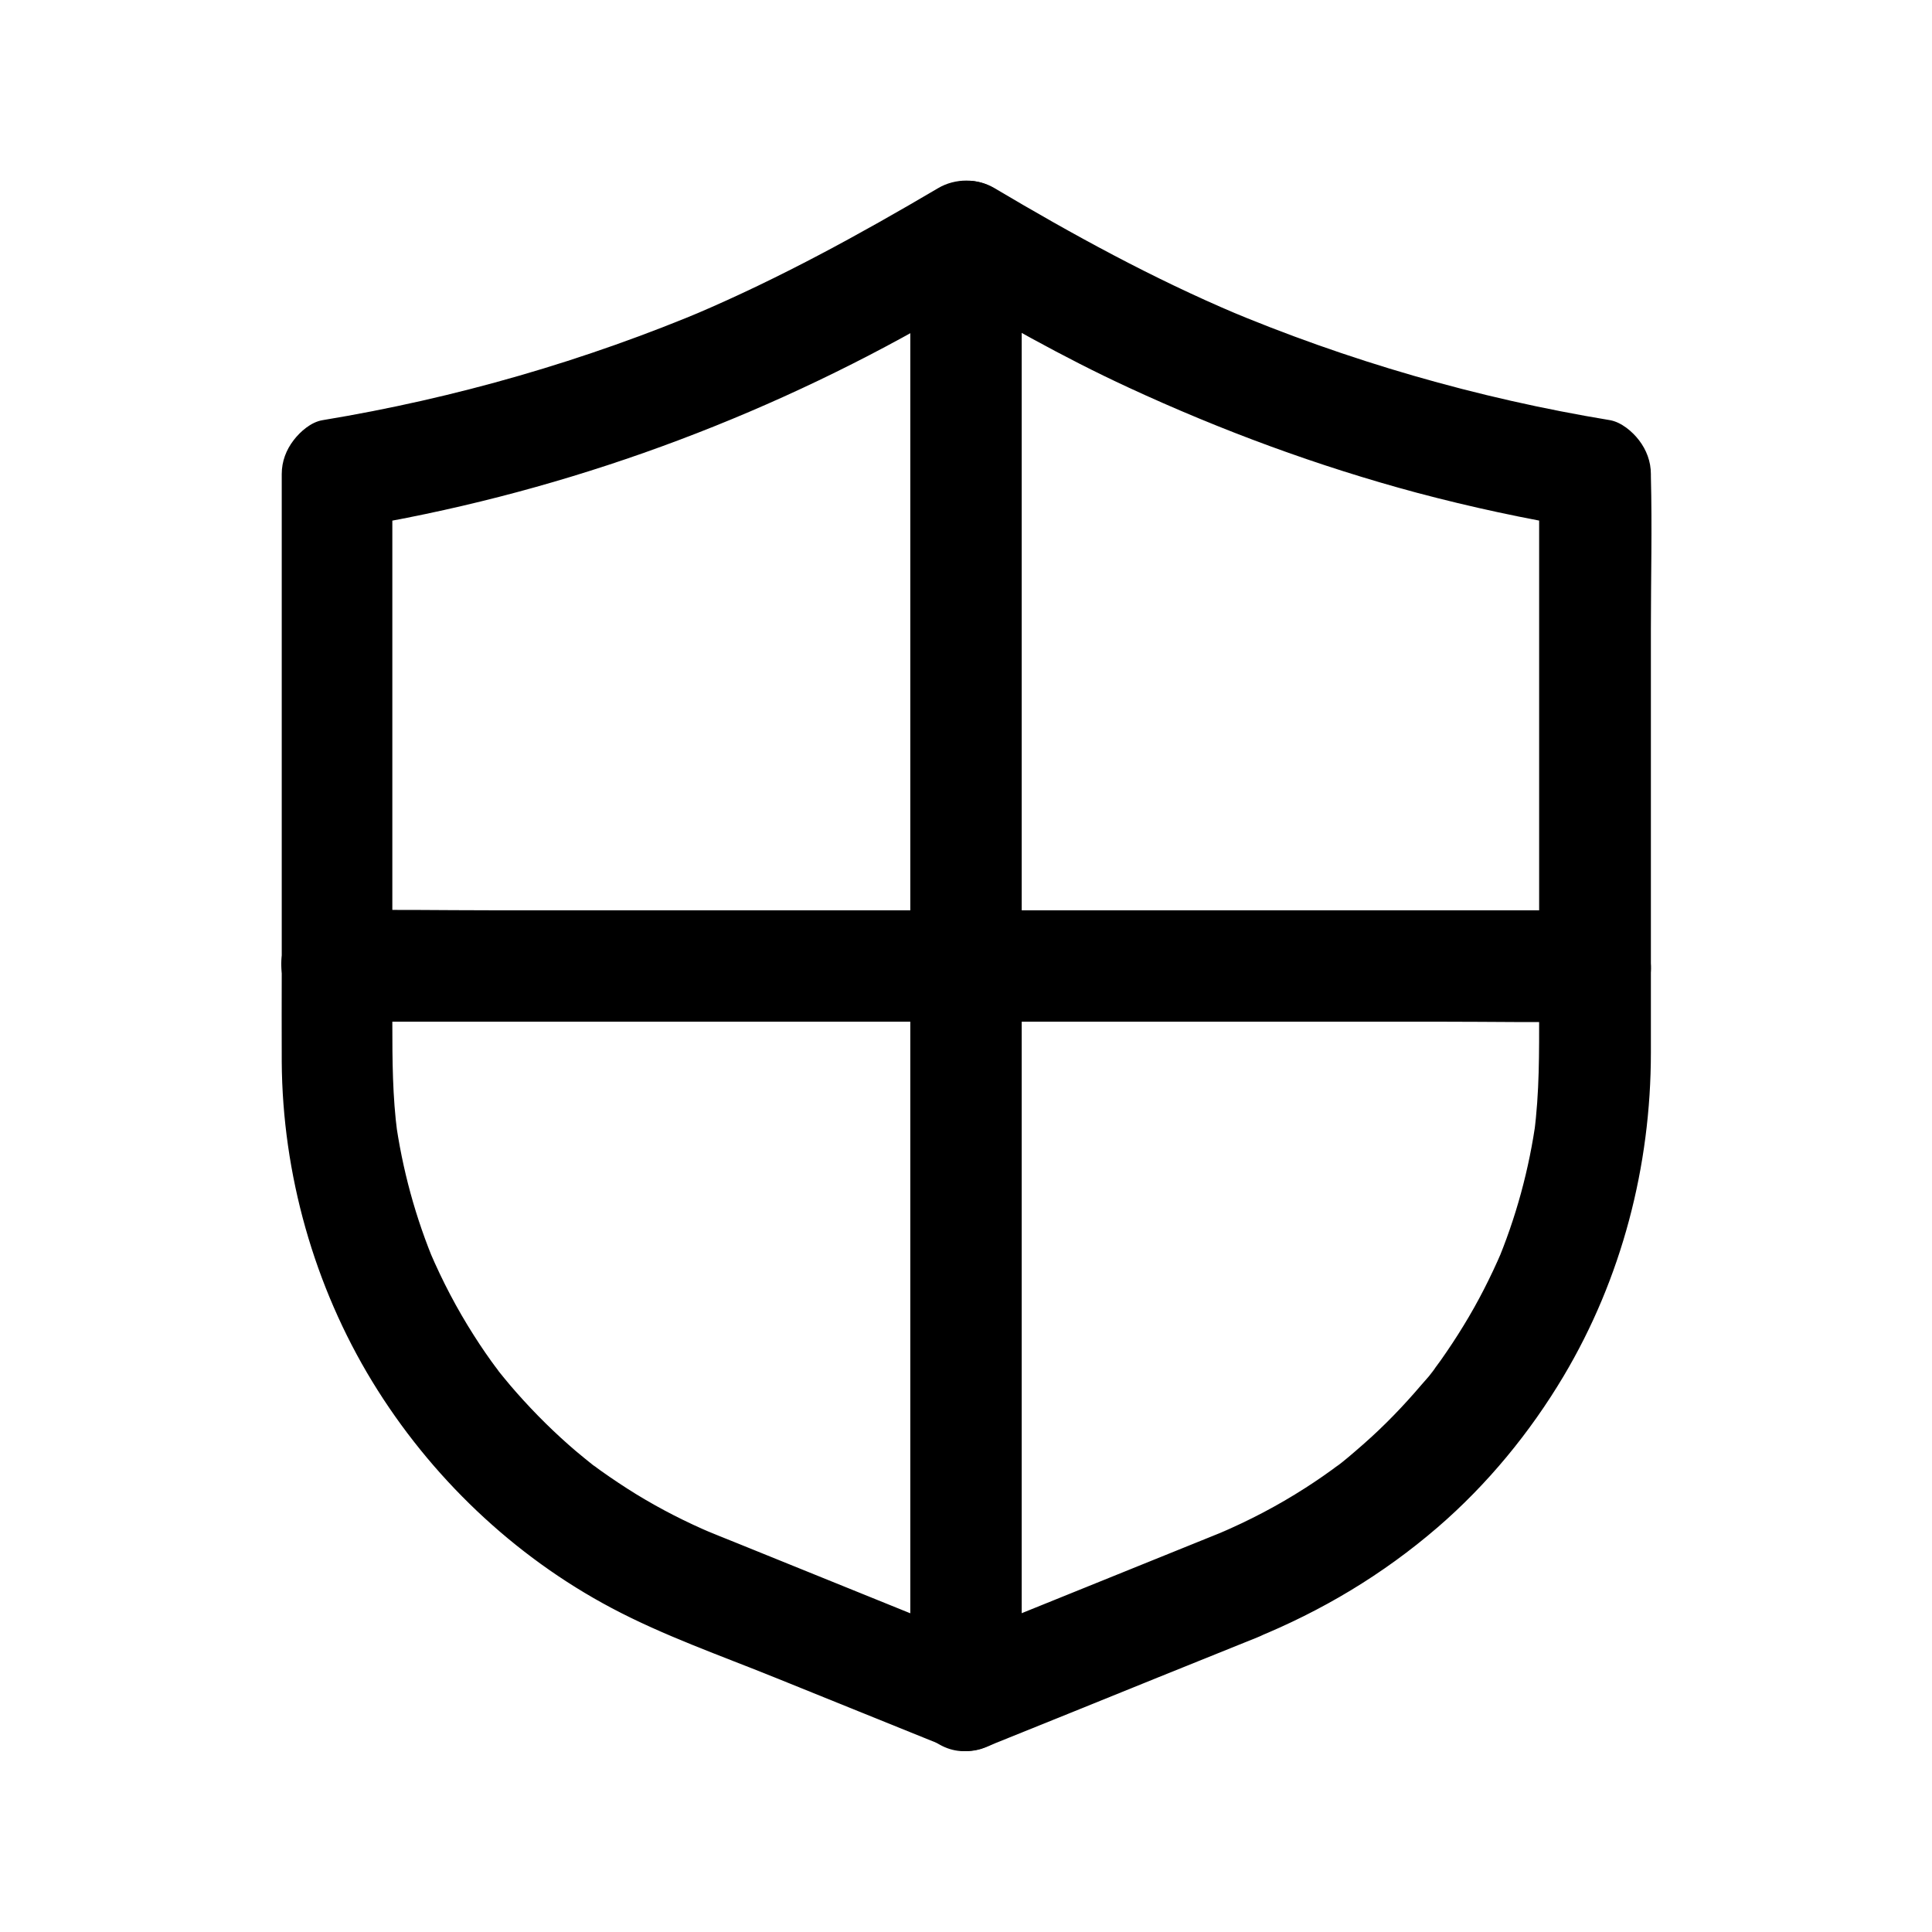
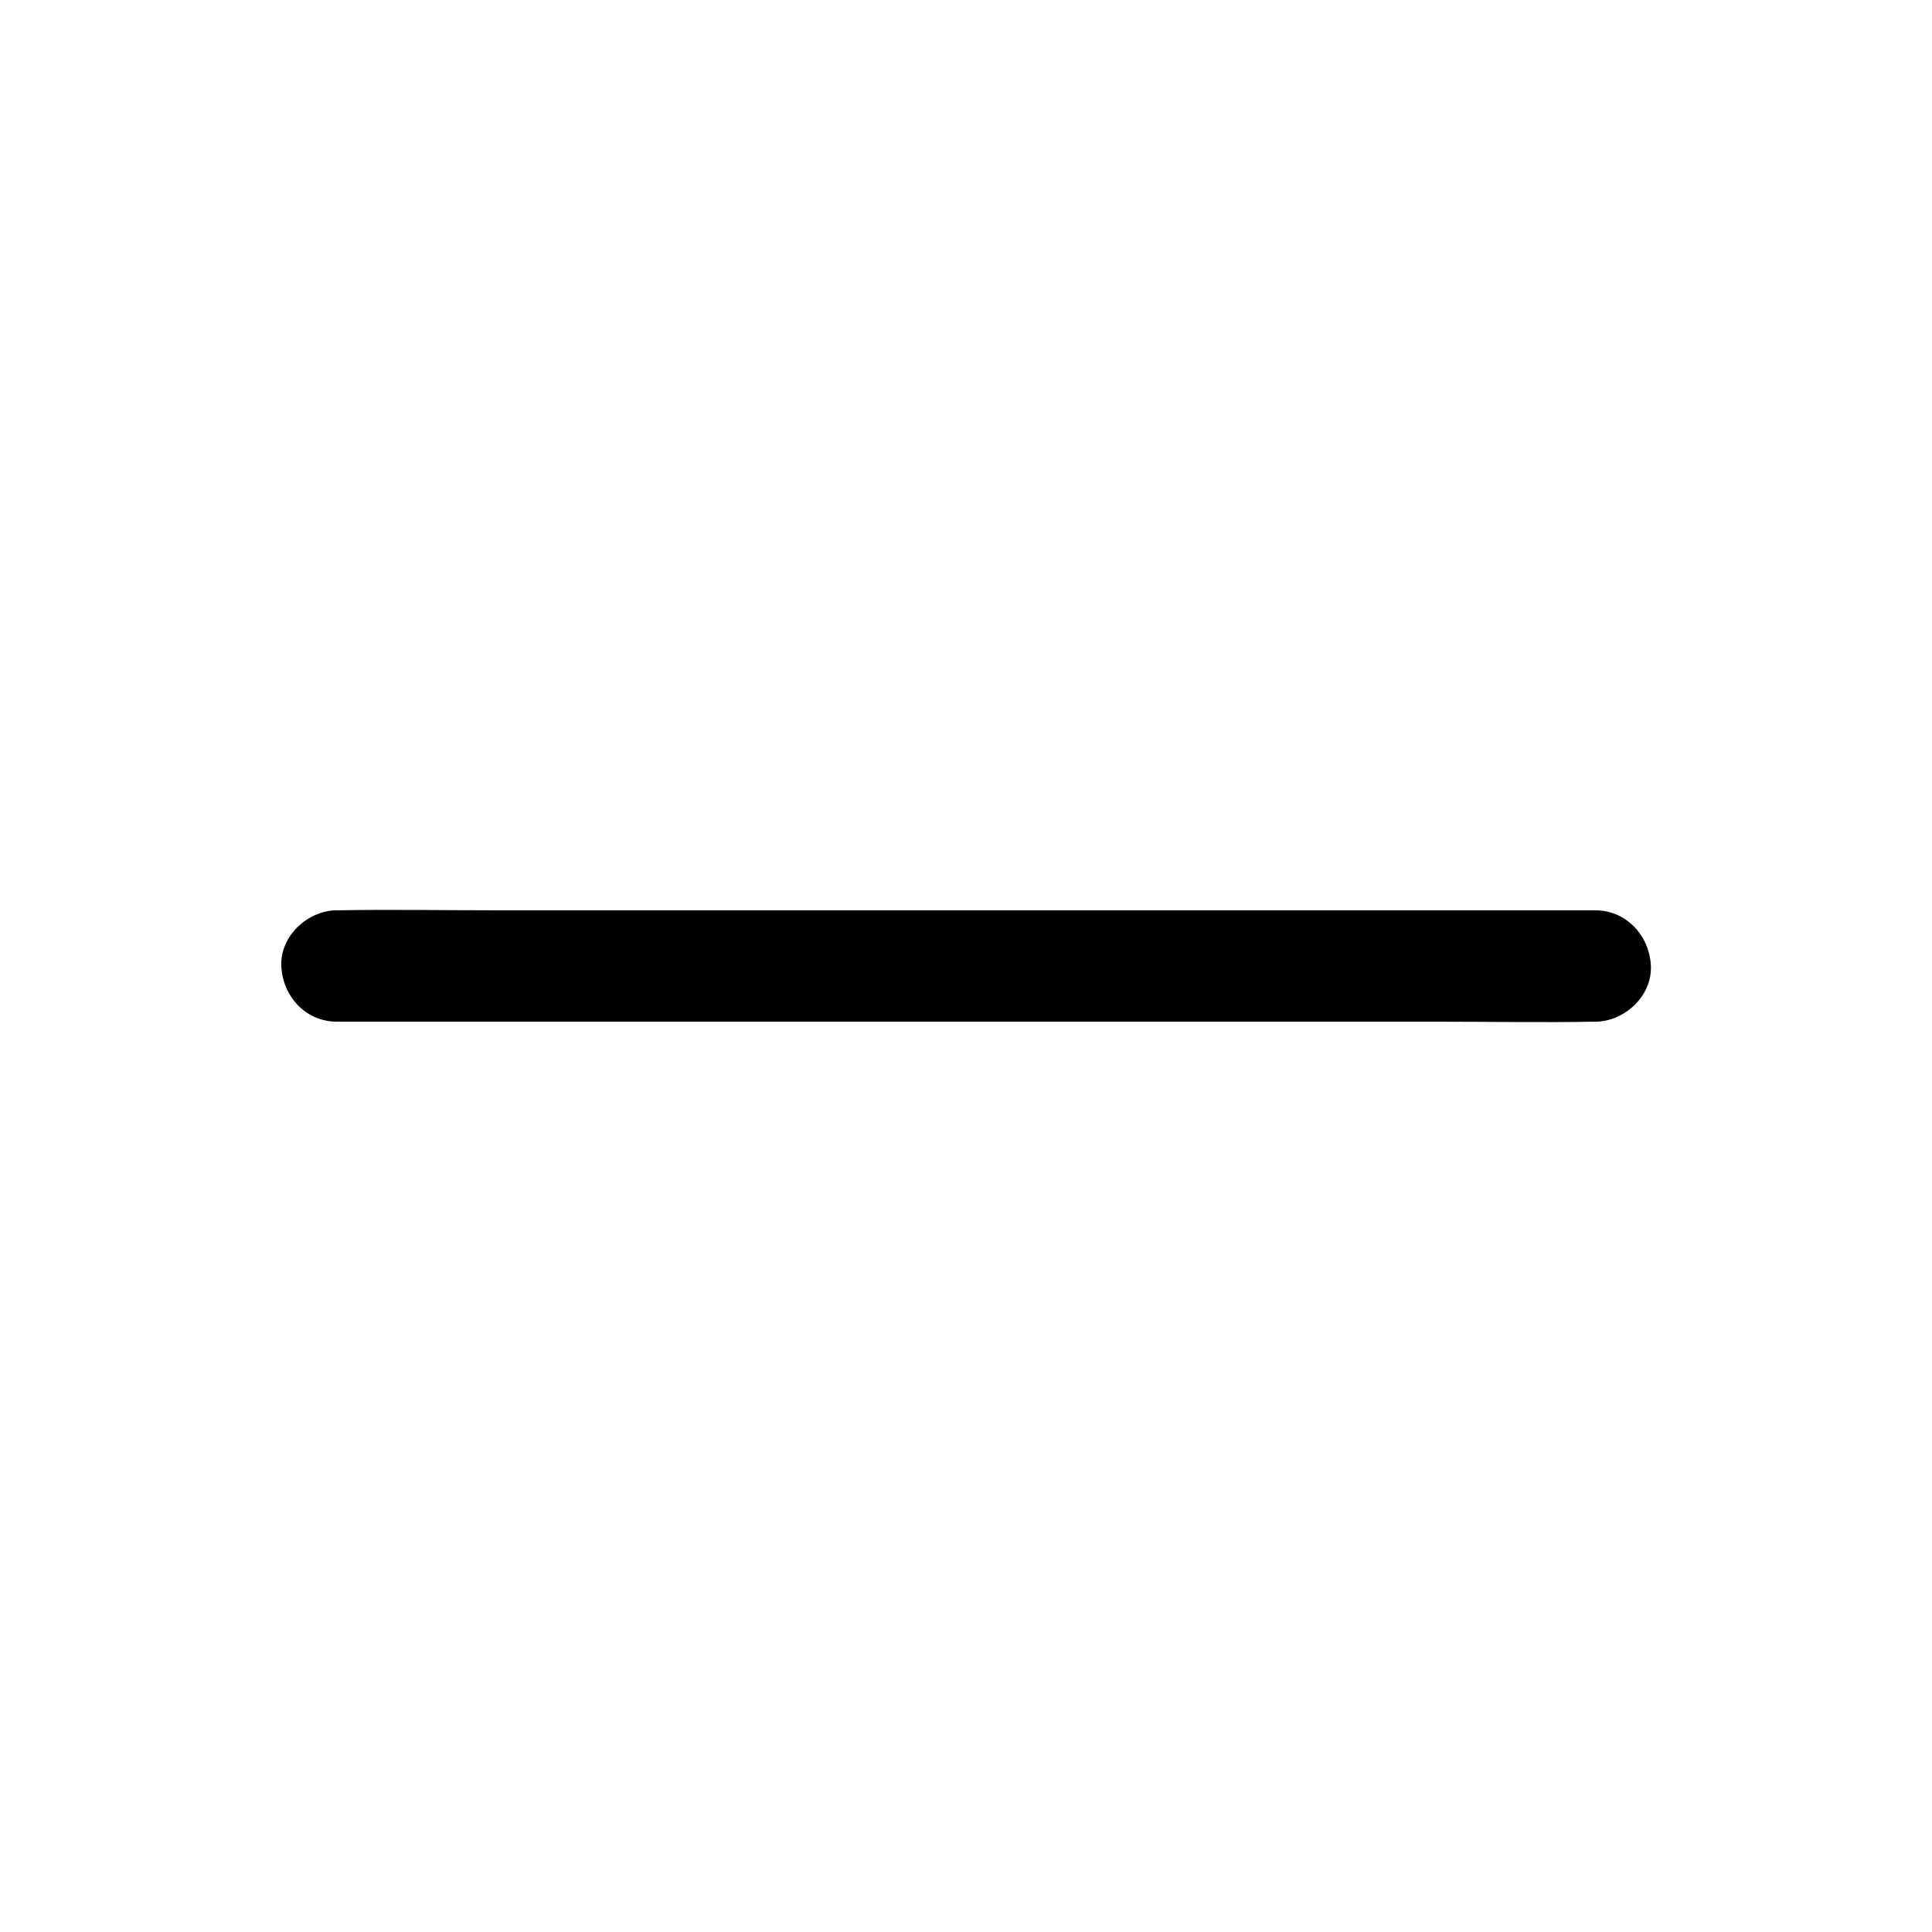
<svg xmlns="http://www.w3.org/2000/svg" fill="#000000" width="800px" height="800px" version="1.1" viewBox="144 144 512 512">
  <g>
-     <path d="m468.68 549.71c-21.156 8.562-42.312 17.121-63.516 25.684-3.051 1.23-6.102 2.461-9.152 3.691h7.871c-21.453-8.707-42.953-17.367-64.402-26.074-3.394-1.379-6.789-2.707-10.184-4.133 1.18 0.492 2.363 0.984 3.543 1.477-6.988-2.953-13.727-6.394-20.172-10.332-3.199-1.969-6.297-4.035-9.348-6.199-0.738-0.543-1.523-1.082-2.262-1.672-0.395-0.297-0.738-0.59-1.133-0.836 3.543 2.559 2.117 1.625 1.328 1.031-1.523-1.23-3.051-2.461-4.574-3.738-5.609-4.773-10.875-9.988-15.742-15.5-1.133-1.277-2.262-2.609-3.344-3.938-0.59-0.688-1.133-1.426-1.723-2.164-0.59-0.789-1.523-2.164 1.031 1.379-0.344-0.441-0.688-0.934-1.031-1.379-2.215-2.953-4.281-5.953-6.25-9.055-4.527-7.086-8.414-14.516-11.711-22.238 0.492 1.18 0.984 2.363 1.477 3.543-5.266-12.449-8.809-25.484-10.629-38.867 0.195 1.328 0.344 2.609 0.543 3.938-1.277-9.691-1.328-19.336-1.328-29.078v-35.227-89.051-21.305c-3.59 4.723-7.231 9.496-10.824 14.219 52.645-8.609 103.81-26.766 150.36-52.84 6.691-3.738 13.285-7.676 19.875-11.609h-14.906c16.531 9.742 33.113 19.188 50.578 27.258 24.648 11.414 50.234 20.859 76.457 27.898 14.27 3.789 28.684 6.887 43.199 9.297-3.59-4.723-7.231-9.496-10.824-14.219v57.418 84.969c0 10.773 0.098 21.5-1.328 32.273 0.195-1.328 0.344-2.609 0.543-3.938-1.82 13.383-5.363 26.422-10.629 38.867 0.492-1.18 0.984-2.363 1.477-3.543-2.902 6.742-6.25 13.332-10.086 19.582-1.918 3.148-3.938 6.199-6.051 9.199-0.543 0.738-1.082 1.477-1.625 2.215-0.297 0.344-0.543 0.738-0.836 1.082-1.328 1.82 1.031-1.328 1.031-1.328-1.031 1.625-2.461 3.102-3.691 4.527-4.773 5.609-9.891 10.922-15.449 15.793-1.277 1.133-2.609 2.262-3.938 3.394-0.738 0.59-1.426 1.18-2.164 1.77-0.344 0.297-0.738 0.543-1.082 0.836 0.492-0.441 2.953-2.262 1.031-0.836-3 2.262-6.051 4.379-9.199 6.394-7.281 4.676-14.906 8.66-22.879 12.055 1.18-0.492 2.363-0.984 3.543-1.477-0.543 0.242-1.184 0.488-1.871 0.785-3.691 1.523-6.742 3.199-8.809 6.789-1.871 3.148-2.656 7.824-1.477 11.367 1.133 3.59 3.344 7.035 6.789 8.809 3.297 1.723 7.773 2.953 11.367 1.477 17.762-7.231 33.852-16.828 48.414-29.371 13.188-11.367 24.5-25.141 33.406-40.098 15.398-25.879 23.125-55.645 23.125-85.707v-43.938-68.141c0-13.531 0.344-27.16 0-40.688v-0.59c0-3.297-1.18-6.394-3.148-8.953-1.77-2.312-4.676-4.773-7.676-5.312-35.18-5.805-69.57-15.742-102.43-29.617 1.18 0.492 2.363 0.984 3.543 1.477-22.336-9.445-43.445-21.008-64.254-33.359-4.527-2.656-10.383-2.656-14.906 0-20.859 12.301-41.969 23.863-64.254 33.359 1.18-0.492 2.363-0.984 3.543-1.477-32.816 13.875-67.258 23.812-102.43 29.617-3.051 0.492-5.902 3-7.676 5.312-1.969 2.559-3.148 5.609-3.148 8.953v24.355 53.48 53.086c0 8.316-0.051 16.582 0 24.895 0.195 29.668 8.562 59.383 24.008 84.723 15.301 25.094 37.441 46.25 63.469 60.023 13.727 7.281 28.781 12.547 43.148 18.352 14.906 6.004 29.766 12.055 44.672 18.055 3.297 1.328 6.348 2.016 10.086 0.887 1.23-0.395 2.461-0.984 3.641-1.477 6.691-2.707 13.43-5.41 20.121-8.117 15.301-6.199 30.602-12.398 45.902-18.547 0.984-0.395 1.969-0.789 2.953-1.18 3.691-1.477 6.742-3.199 8.809-6.789 1.871-3.148 2.656-7.824 1.477-11.367-1.133-3.59-3.344-7.035-6.789-8.809-3.352-1.727-7.828-2.957-11.469-1.48z" />
-     <path d="m385.24 206.69v10.332 28.094 41.723 50.727 55.547 56.09 52.301 44.379 31.734c0 5.019-0.051 10.035 0 15.055v0.641c0 7.723 6.789 15.105 14.762 14.762 8.02-0.344 14.762-6.496 14.762-14.762v-10.332-28.094-41.723-50.727-55.547-56.09-52.301-44.379-31.734c0-5.019 0.051-10.035 0-15.055v-0.641c0-7.723-6.789-15.105-14.762-14.762-8.02 0.348-14.762 6.496-14.762 14.762z" />
    <path d="m233.31 414.76h33.309 79.457 96.578 83.051c13.48 0 27.012 0.246 40.492 0h0.543c7.723 0 15.105-6.789 14.762-14.762-0.344-8.02-6.496-14.762-14.762-14.762h-33.309-79.457-96.578-83.051c-13.48 0-27.012-0.246-40.492 0h-0.543c-7.723 0-15.105 6.789-14.762 14.762 0.348 8.023 6.445 14.762 14.762 14.762z" />
  </g>
</svg>